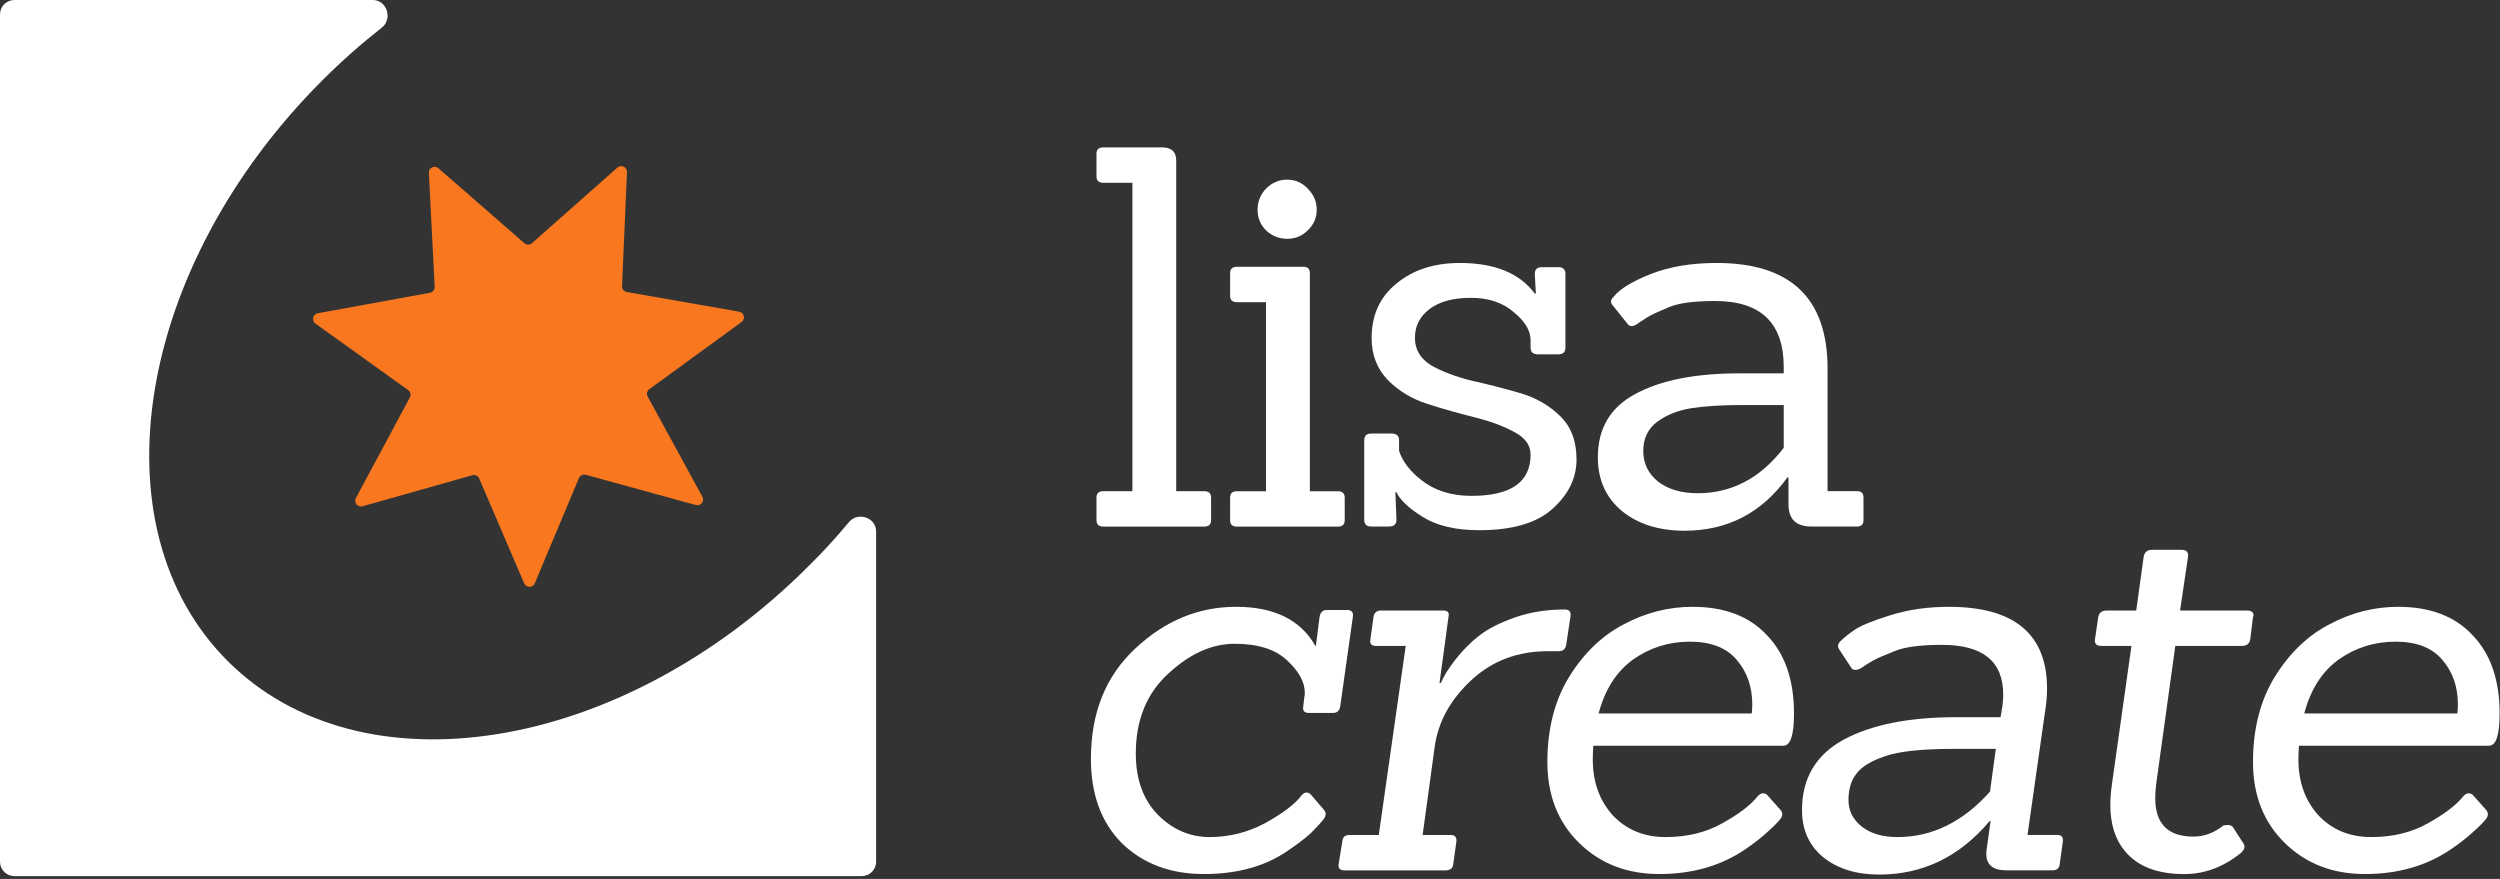
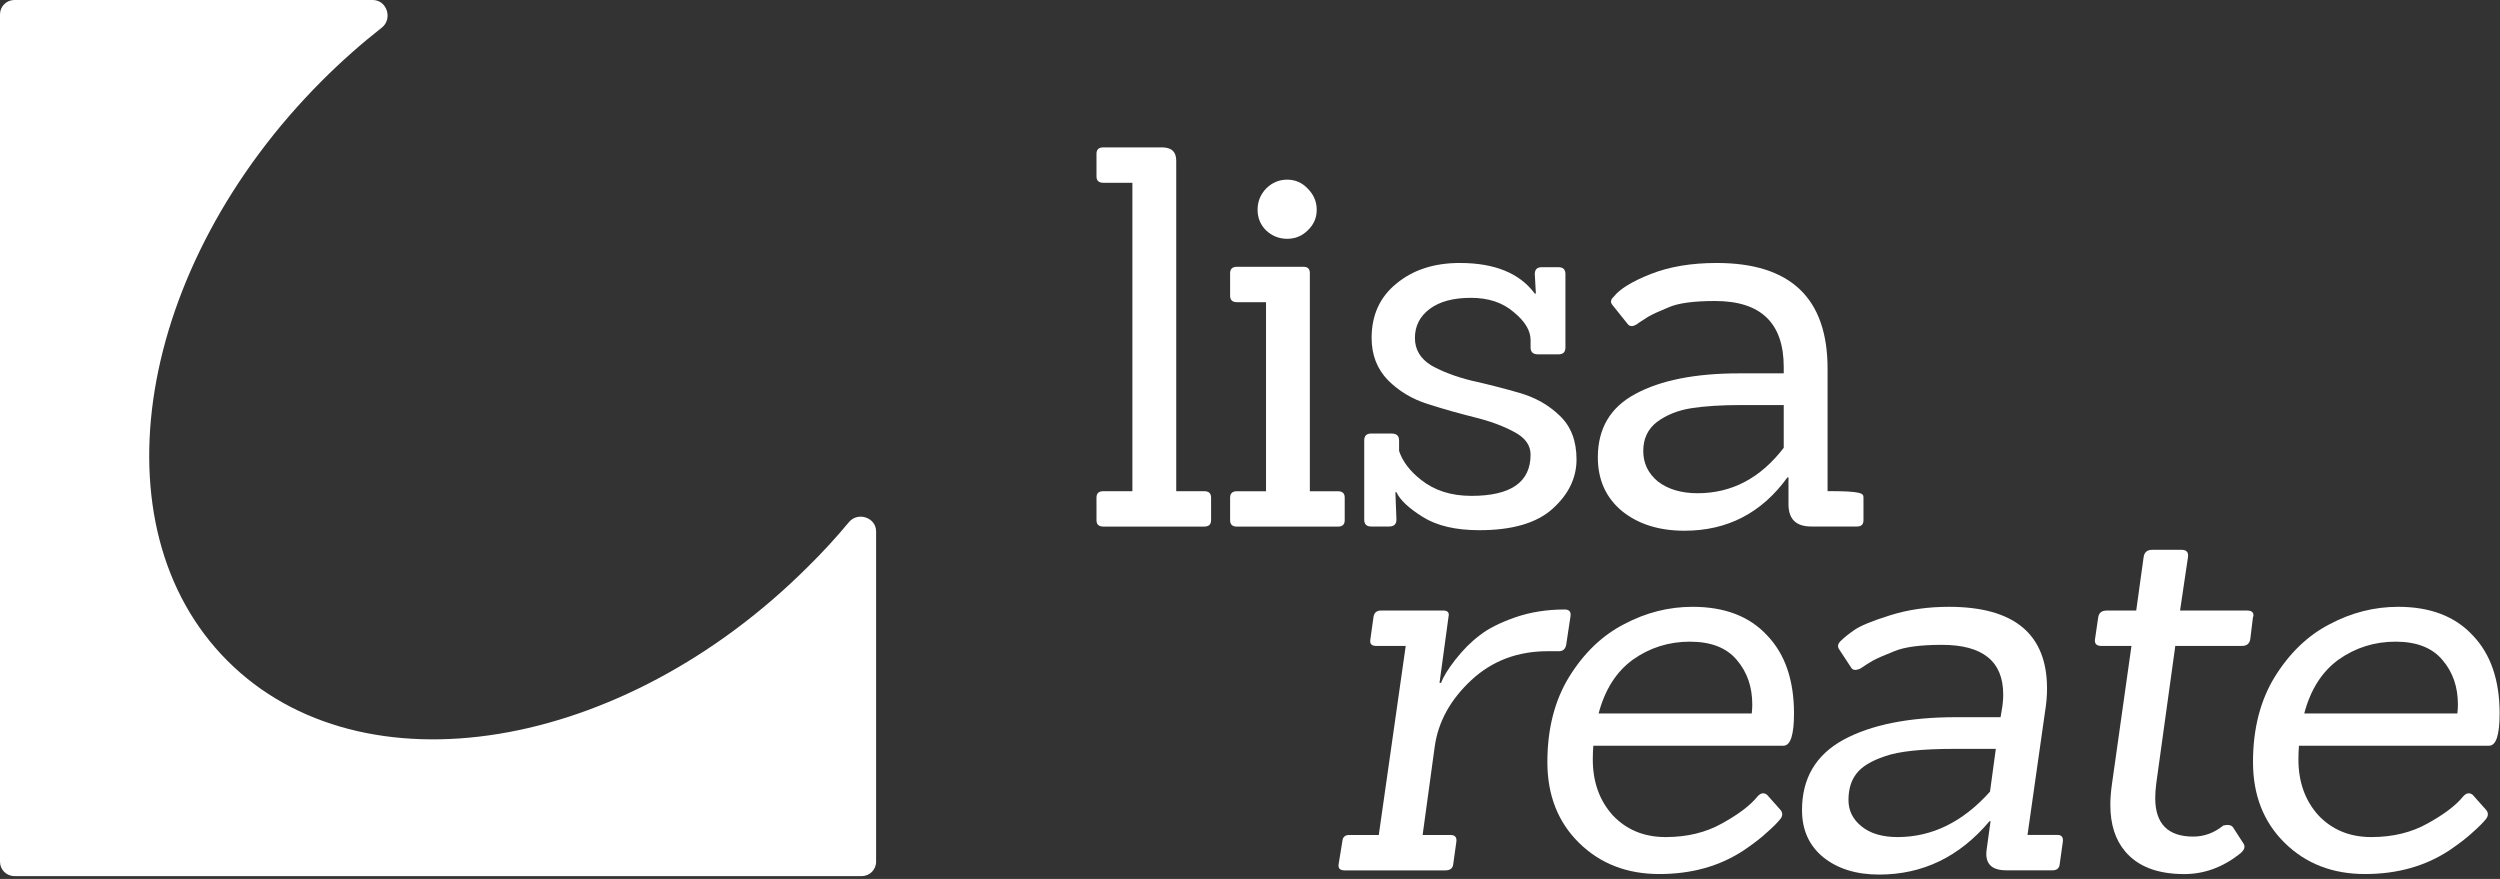
<svg xmlns="http://www.w3.org/2000/svg" width="603" height="212" viewBox="0 0 603 212" fill="none">
  <rect x="0" y="0" width="603" height="212" fill="#333333" stroke="none" />
  <path d="M600.362 179.864H554.506C554.421 180.968 554.378 182.072 554.378 183.176C554.378 188.611 555.992 193.111 559.219 196.678C562.531 200.16 566.777 201.901 571.957 201.901C577.137 201.901 581.68 200.797 585.586 198.589C589.578 196.381 592.422 194.215 594.121 192.092C594.885 191.243 595.649 191.116 596.414 191.71L599.471 195.149C600.235 195.914 600.277 196.721 599.598 197.57C598.919 198.419 597.857 199.48 596.414 200.754C595.055 202.028 593.187 203.472 590.809 205.085C585.034 208.906 578.241 210.817 570.428 210.817C562.616 210.817 556.162 208.312 551.067 203.302C545.971 198.292 543.424 191.795 543.424 183.813C543.424 175.83 545.165 168.994 548.646 163.305C552.213 157.53 556.629 153.284 561.894 150.567C567.159 147.764 572.679 146.363 578.453 146.363C586.181 146.363 592.168 148.656 596.414 153.242C600.744 157.742 602.91 164.027 602.91 172.094C602.91 177.274 602.061 179.864 600.362 179.864ZM592.847 169.928C592.847 165.682 591.616 162.116 589.153 159.229C586.69 156.256 582.911 154.77 577.816 154.77C572.721 154.77 568.135 156.214 564.059 159.101C560.068 161.988 557.308 166.319 555.78 172.094H592.72C592.804 171.33 592.847 170.608 592.847 169.928Z" fill="white" />
  <path d="M526.847 210.828C520.393 210.828 515.638 209.002 512.581 205.351C510.203 202.548 509.014 198.812 509.014 194.141C509.014 192.613 509.141 190.957 509.396 189.174L514.109 155.8H506.848C505.66 155.8 505.15 155.248 505.32 154.144L506.084 148.922C506.254 147.818 506.933 147.266 508.122 147.266H515.255L517.039 134.4C517.209 133.212 517.888 132.617 519.077 132.617H526.21C527.399 132.617 527.908 133.212 527.739 134.4L525.828 147.266H542.005C543.024 147.266 543.534 147.648 543.534 148.412C543.534 148.582 543.491 148.752 543.406 148.922L542.769 154.144C542.6 155.248 541.92 155.8 540.731 155.8H524.682L520.096 188.919C519.926 190.193 519.841 191.381 519.841 192.485C519.841 198.685 522.898 201.784 529.012 201.784C531.645 201.784 534.065 200.892 536.273 199.109C537.377 198.854 538.141 198.982 538.566 199.491L541.113 203.44C541.623 204.204 541.368 205.011 540.349 205.86C536.188 209.172 531.687 210.828 526.847 210.828Z" fill="white" />
  <path d="M495.021 209.925H483.939C480.712 209.925 479.099 208.609 479.099 205.977C479.099 205.552 479.141 205.085 479.226 204.576L480.118 198.079H479.863C472.645 206.656 463.771 210.945 453.241 210.945C447.721 210.945 443.22 209.543 439.739 206.741C436.342 203.939 434.644 200.16 434.644 195.404C434.644 187.762 437.955 182.114 444.579 178.463C451.288 174.811 460.374 172.986 471.838 172.986H482.538L482.793 171.457C483.048 170.098 483.175 168.782 483.175 167.508C483.175 159.526 478.25 155.535 468.399 155.535C463.219 155.535 459.398 156.044 456.935 157.063C454.557 157.997 452.816 158.762 451.712 159.356C450.693 159.95 449.887 160.46 449.292 160.884C448.783 161.224 448.485 161.394 448.401 161.394C447.466 161.734 446.829 161.606 446.49 161.012L443.56 156.554C443.136 155.874 443.305 155.195 444.07 154.516C444.834 153.751 445.895 152.902 447.254 151.968C448.698 150.949 451.585 149.76 455.916 148.401C460.247 147.043 464.96 146.363 470.055 146.363C485.85 146.363 493.747 152.945 493.747 166.107C493.747 167.89 493.578 169.801 493.238 171.839L489.034 201.391H496.295C497.229 201.391 497.654 201.901 497.569 202.92L496.805 208.397C496.72 209.416 496.125 209.925 495.021 209.925ZM471.329 180.628C463.516 180.628 457.954 181.223 454.642 182.412C451.33 183.516 449.037 184.917 447.764 186.615C446.49 188.229 445.853 190.352 445.853 192.984C445.853 195.532 446.914 197.655 449.037 199.353C451.16 201.051 454.048 201.901 457.699 201.901C466.021 201.901 473.452 198.249 479.991 190.946L481.392 180.628H471.329Z" fill="white" />
  <path d="M430.165 179.864H384.309C384.224 180.968 384.181 182.072 384.181 183.176C384.181 188.611 385.795 193.111 389.022 196.678C392.333 200.16 396.579 201.901 401.759 201.901C406.94 201.901 411.483 200.797 415.389 198.589C419.38 196.381 422.225 194.215 423.923 192.092C424.688 191.243 425.452 191.116 426.216 191.71L429.273 195.149C430.038 195.914 430.08 196.721 429.401 197.57C428.721 198.419 427.66 199.48 426.216 200.754C424.858 202.028 422.989 203.472 420.612 205.085C414.837 208.906 408.044 210.817 400.231 210.817C392.418 210.817 385.964 208.312 380.869 203.302C375.774 198.292 373.227 191.795 373.227 183.813C373.227 175.83 374.967 168.994 378.449 163.305C382.016 157.53 386.432 153.284 391.697 150.567C396.962 147.764 402.481 146.363 408.256 146.363C415.984 146.363 421.97 148.656 426.216 153.242C430.547 157.742 432.713 164.027 432.713 172.094C432.713 177.274 431.863 179.864 430.165 179.864ZM422.65 169.928C422.65 165.682 421.418 162.116 418.956 159.229C416.493 156.256 412.714 154.77 407.619 154.77C402.524 154.77 397.938 156.214 393.862 159.101C389.871 161.988 387.111 166.319 385.582 172.094H422.522C422.607 171.33 422.65 170.608 422.65 169.928Z" fill="white" />
  <path d="M348.613 209.933H324.284C323.18 209.933 322.713 209.424 322.883 208.405L323.774 202.927C323.859 201.908 324.411 201.399 325.43 201.399H332.563L339.06 155.797H331.927C330.823 155.797 330.356 155.287 330.525 154.268L331.29 148.791C331.459 147.772 332.054 147.263 333.073 147.263H348.104C349.208 147.263 349.632 147.772 349.377 148.791L347.212 164.714H347.594C348.104 163.27 349.25 161.402 351.033 159.109C352.902 156.731 354.855 154.778 356.893 153.249C358.931 151.636 361.776 150.192 365.427 148.918C369.079 147.645 373.07 147.008 377.401 147.008C378.505 147.008 378.972 147.56 378.802 148.664L377.783 155.415C377.613 156.519 377.019 157.071 376 157.071H373.325C366.022 157.071 359.865 159.406 354.855 164.077C349.845 168.747 346.915 174.055 346.066 179.999L343.136 201.399H349.887C350.906 201.399 351.373 201.908 351.288 202.927L350.524 208.405C350.439 209.424 349.802 209.933 348.613 209.933Z" fill="white" />
-   <path d="M290.388 210.817C282.321 210.817 275.739 208.354 270.644 203.429C265.634 198.419 263.129 191.625 263.129 183.048C263.129 171.924 266.696 163.05 273.829 156.426C280.962 149.718 289.072 146.363 298.158 146.363C307.329 146.363 313.698 149.505 317.265 155.789H317.392L318.284 148.783C318.454 147.68 319.048 147.128 320.067 147.128H324.908C326.012 147.128 326.479 147.68 326.309 148.783L323.252 170.438C323.082 171.457 322.488 171.966 321.469 171.966H315.737C314.633 171.966 314.166 171.457 314.335 170.438L314.59 168.272C314.675 167.933 314.717 167.551 314.717 167.126C314.717 164.494 313.274 161.861 310.387 159.229C307.584 156.596 303.381 155.28 297.776 155.28C292.256 155.28 286.906 157.7 281.726 162.54C276.546 167.296 273.956 173.707 273.956 181.775C273.956 187.974 275.739 192.899 279.306 196.551C282.873 200.117 287.034 201.901 291.789 201.901C296.545 201.901 301.045 200.754 305.291 198.461C309.537 196.084 312.382 193.918 313.826 191.965C314.59 191.031 315.354 190.904 316.119 191.583L319.176 195.149C319.94 195.914 319.94 196.763 319.176 197.697C318.496 198.546 317.52 199.608 316.246 200.882C314.972 202.07 313.146 203.472 310.769 205.085C305.334 208.906 298.54 210.817 290.388 210.817Z" fill="white" />
-   <path d="M447.943 126.992H436.861C433.209 126.992 431.383 125.209 431.383 121.642V115.146H431.129C424.929 123.722 416.65 128.011 406.29 128.011C400.175 128.011 395.165 126.44 391.259 123.298C387.353 120.071 385.399 115.74 385.399 110.305C385.399 103.342 388.414 98.247 394.443 95.02C400.558 91.708 408.922 90.052 419.537 90.052H430.237V88.523C430.237 77.908 424.717 72.601 413.678 72.601C408.498 72.601 404.761 73.111 402.468 74.129C400.175 75.064 398.519 75.828 397.5 76.422C396.566 77.017 395.845 77.484 395.335 77.823C394.061 78.843 393.127 78.927 392.533 78.078L388.966 73.62C388.372 72.941 388.457 72.261 389.221 71.582C390.664 69.714 393.637 67.888 398.137 66.105C402.638 64.321 407.946 63.43 414.06 63.43C431.893 63.43 440.809 71.922 440.809 88.906V118.457H447.943C448.962 118.457 449.471 118.967 449.471 119.986V125.463C449.471 126.482 448.962 126.992 447.943 126.992ZM430.237 97.695H420.174C415.249 97.695 411.172 97.949 407.946 98.459C404.719 98.969 401.959 100.072 399.666 101.771C397.458 103.469 396.354 105.804 396.354 108.777C396.354 111.749 397.543 114.212 399.921 116.165C402.383 118.033 405.568 118.967 409.474 118.967C417.711 118.967 424.632 115.315 430.237 108.012V97.695Z" fill="white" />
+   <path d="M447.943 126.992H436.861C433.209 126.992 431.383 125.209 431.383 121.642V115.146H431.129C424.929 123.722 416.65 128.011 406.29 128.011C400.175 128.011 395.165 126.44 391.259 123.298C387.353 120.071 385.399 115.74 385.399 110.305C385.399 103.342 388.414 98.247 394.443 95.02C400.558 91.708 408.922 90.052 419.537 90.052H430.237V88.523C430.237 77.908 424.717 72.601 413.678 72.601C408.498 72.601 404.761 73.111 402.468 74.129C400.175 75.064 398.519 75.828 397.5 76.422C396.566 77.017 395.845 77.484 395.335 77.823C394.061 78.843 393.127 78.927 392.533 78.078L388.966 73.62C388.372 72.941 388.457 72.261 389.221 71.582C390.664 69.714 393.637 67.888 398.137 66.105C402.638 64.321 407.946 63.43 414.06 63.43C431.893 63.43 440.809 71.922 440.809 88.906V118.457C448.962 118.457 449.471 118.967 449.471 119.986V125.463C449.471 126.482 448.962 126.992 447.943 126.992ZM430.237 97.695H420.174C415.249 97.695 411.172 97.949 407.946 98.459C404.719 98.969 401.959 100.072 399.666 101.771C397.458 103.469 396.354 105.804 396.354 108.777C396.354 111.749 397.543 114.212 399.921 116.165C402.383 118.033 405.568 118.967 409.474 118.967C417.711 118.967 424.632 115.315 430.237 108.012V97.695Z" fill="white" />
  <path d="M356.819 127.884C351.13 127.884 346.587 126.822 343.19 124.699C339.793 122.576 337.67 120.58 336.821 118.712H336.566C336.736 122.873 336.821 125.081 336.821 125.336C336.821 126.44 336.226 126.992 335.038 126.992H330.707C329.603 126.992 329.051 126.44 329.051 125.336V106.229C329.051 105.125 329.603 104.573 330.707 104.573H335.674C336.863 104.573 337.458 105.125 337.458 106.229V108.777C338.307 111.324 340.09 113.66 342.808 115.783C346.035 118.33 350.068 119.604 354.909 119.604C364.42 119.604 369.175 116.292 369.175 109.668C369.175 107.375 367.859 105.55 365.226 104.191C362.594 102.747 359.367 101.559 355.546 100.624C351.809 99.69 348.073 98.629 344.336 97.44C340.6 96.251 337.415 94.34 334.783 91.708C332.15 88.99 330.834 85.594 330.834 81.517C330.834 75.998 332.83 71.624 336.821 68.397C340.812 65.086 345.907 63.43 352.106 63.43C360.513 63.43 366.543 65.892 370.194 70.818H370.449C370.279 67.761 370.194 66.19 370.194 66.105C370.194 65.001 370.746 64.449 371.85 64.449H375.926C377.03 64.449 377.582 65.001 377.582 66.105V83.81C377.582 84.914 377.03 85.466 375.926 85.466H370.959C369.77 85.466 369.175 84.914 369.175 83.81V82.027C369.175 79.734 367.817 77.484 365.099 75.276C362.467 72.983 359.027 71.837 354.781 71.837C350.535 71.837 347.224 72.728 344.846 74.512C342.468 76.295 341.279 78.63 341.279 81.517C341.279 84.32 342.595 86.528 345.228 88.141C347.945 89.67 351.215 90.901 355.036 91.835C358.858 92.684 362.679 93.661 366.5 94.765C370.322 95.869 373.549 97.695 376.181 100.242C378.898 102.79 380.257 106.314 380.257 110.815C380.257 115.315 378.304 119.307 374.398 122.788C370.576 126.185 364.717 127.884 356.819 127.884Z" fill="white" />
  <path d="M322.688 127.02H298.359C297.255 127.02 296.703 126.511 296.703 125.492V120.014C296.703 118.995 297.255 118.486 298.359 118.486H305.365V72.884H298.359C297.255 72.884 296.703 72.374 296.703 71.355V65.878C296.703 64.859 297.255 64.35 298.359 64.35H314.409C315.428 64.35 315.937 64.859 315.937 65.878V118.486H322.688C323.792 118.486 324.344 118.995 324.344 120.014V125.492C324.344 126.511 323.792 127.02 322.688 127.02ZM315.428 45.498C316.871 46.941 317.593 48.639 317.593 50.593C317.593 52.546 316.871 54.202 315.428 55.56C314.069 56.919 312.413 57.599 310.46 57.599C308.507 57.599 306.809 56.919 305.365 55.56C304.006 54.202 303.327 52.546 303.327 50.593C303.327 48.639 304.006 46.941 305.365 45.498C306.809 44.054 308.507 43.332 310.46 43.332C312.413 43.332 314.069 44.054 315.428 45.498Z" fill="white" />
  <path d="M290.458 127.009H266.129C265.025 127.009 264.473 126.5 264.473 125.48V120.003C264.473 118.984 265.025 118.475 266.129 118.475H273.134V44.085H266.129C265.025 44.085 264.473 43.576 264.473 42.557V37.079C264.473 36.06 265.025 35.551 266.129 35.551H280.268C282.561 35.551 283.707 36.612 283.707 38.735V118.475H290.458C291.562 118.475 292.114 118.984 292.114 120.003V125.48C292.114 126.5 291.562 127.009 290.458 127.009Z" fill="white" />
  <path d="M194.974 136.595C149.957 181.613 87.261 191.788 54.885 159.412C22.509 127.037 32.787 64.341 77.702 19.425C82.314 14.813 87.126 10.56 92.088 6.667C94.776 4.557 93.332 0 89.915 0H3.464C1.551 0 0 1.551 0 3.464V207.852C0 209.766 1.551 211.316 3.464 211.316H207.852C209.766 211.316 211.316 209.766 211.316 207.852V128.181C211.316 124.821 206.912 123.354 204.764 125.938C201.73 129.591 198.485 133.143 194.974 136.595Z" fill="white" />
-   <path d="M148.928 40.413C149.844 39.603 151.284 40.29 151.231 41.512L150.031 69.008C150 69.704 150.49 70.314 151.176 70.434L178.287 75.18C179.491 75.391 179.852 76.945 178.864 77.665L156.618 93.87C156.055 94.28 155.884 95.044 156.217 95.654L169.41 119.809C169.996 120.883 169.006 122.134 167.827 121.81L141.287 114.521C140.615 114.337 139.912 114.679 139.642 115.321L128.982 140.696C128.509 141.823 126.913 141.829 126.431 140.705L115.582 115.411C115.308 114.771 114.602 114.434 113.932 114.624L87.447 122.111C86.27 122.443 85.271 121.2 85.849 120.122L98.86 95.869C99.189 95.256 99.012 94.493 98.447 94.088L76.08 78.049C75.087 77.336 75.436 75.78 76.639 75.56L103.713 70.611C104.398 70.486 104.883 69.872 104.848 69.177L103.442 41.69C103.38 40.469 104.814 39.772 105.736 40.575L126.486 58.657C127.011 59.114 127.793 59.111 128.314 58.65L148.928 40.413Z" fill="#F9781F" />
</svg>